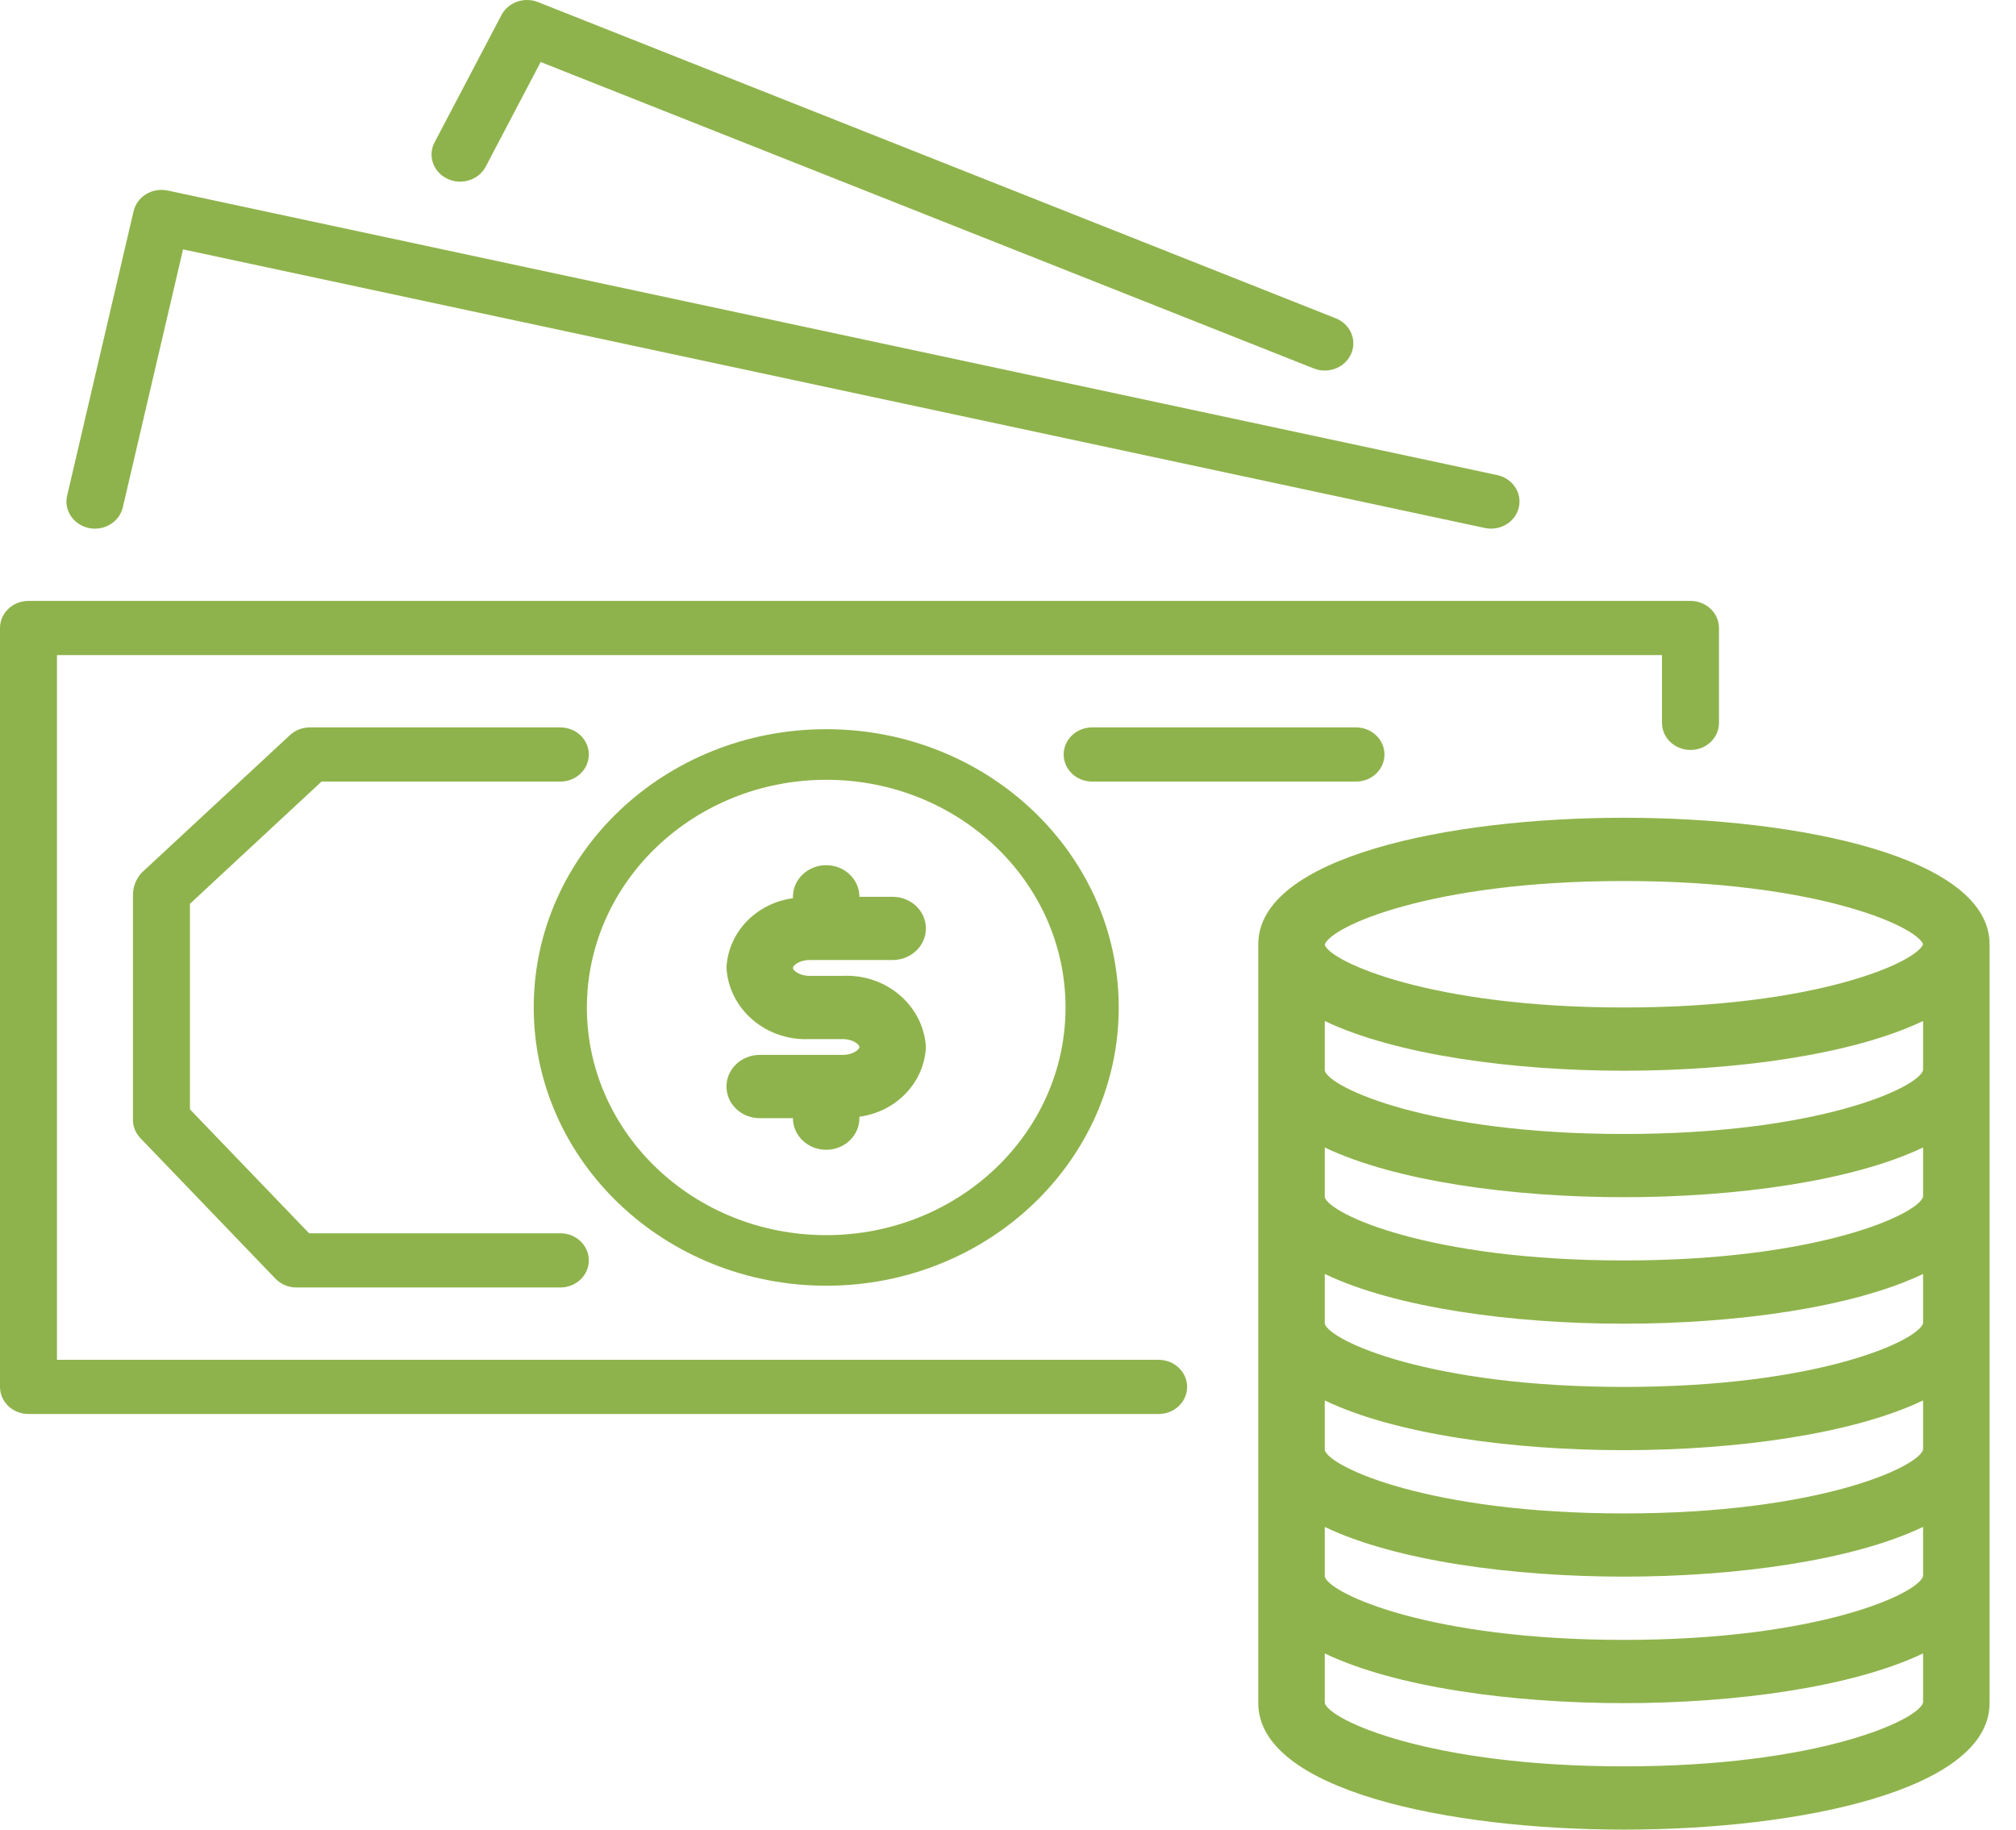
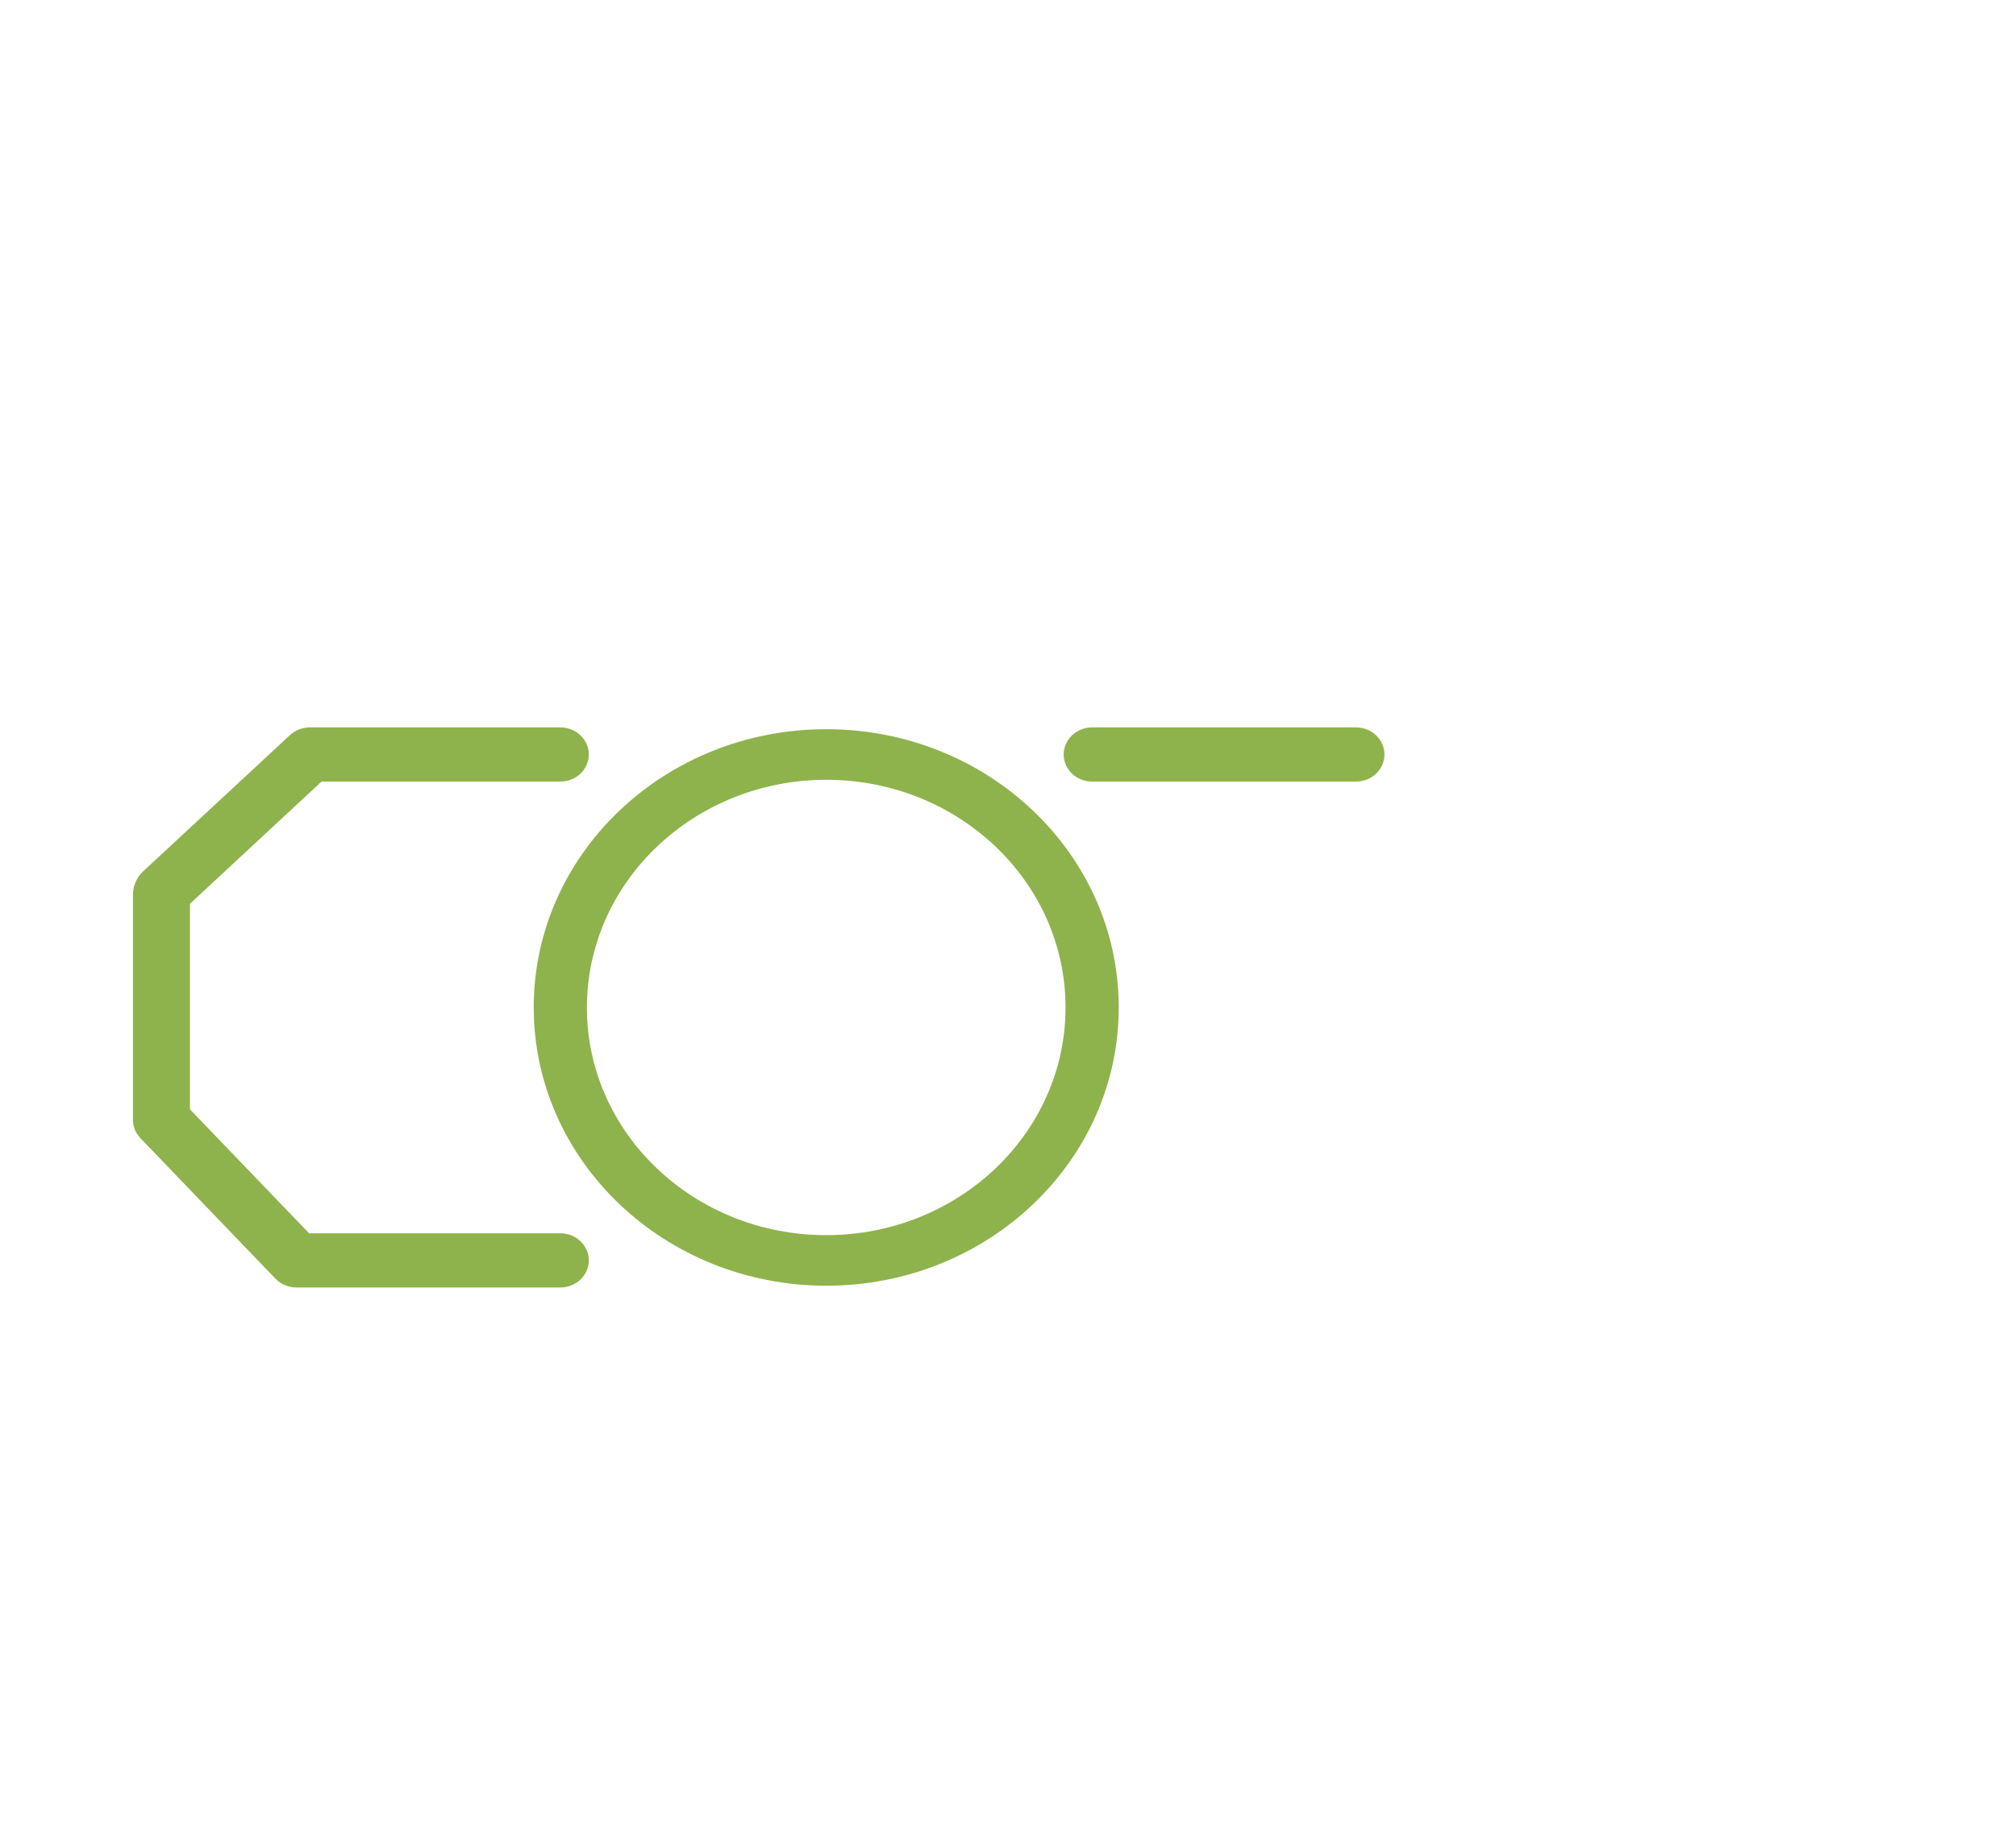
<svg xmlns="http://www.w3.org/2000/svg" width="54" height="49" viewBox="0 0 54 49" fill="none">
-   <path d="M45.282 16.093C45.282 16.093 45.281 16.093 45.281 16.093H0.763C0.342 16.093 0 16.417 4.35666e-07 16.818C4.35666e-07 16.818 4.35666e-07 16.819 4.35666e-07 16.819V37.144C-0 37.544 0.34 37.869 0.761 37.869C0.762 37.869 0.762 37.869 0.763 37.869H31.035C31.456 37.869 31.798 37.544 31.798 37.144C31.798 36.743 31.456 36.418 31.035 36.418H1.526V17.545H44.518V19.36C44.517 19.76 44.858 20.085 45.279 20.085C45.279 20.085 45.28 20.085 45.281 20.085C45.702 20.086 46.043 19.762 46.044 19.361C46.044 19.361 46.044 19.36 46.044 19.36V16.819C46.044 16.419 45.703 16.094 45.282 16.093Z" fill="#8FB34C" />
-   <path d="M40.106 12.724L4.492 5.103C4.294 5.061 4.087 5.095 3.916 5.198C3.745 5.301 3.624 5.465 3.579 5.653L1.798 13.275C1.707 13.666 1.966 14.054 2.378 14.141C2.79 14.228 3.197 13.981 3.289 13.59L4.903 6.679L39.771 14.14C39.826 14.152 39.883 14.159 39.939 14.158C40.361 14.157 40.702 13.832 40.701 13.431C40.7 13.092 40.453 12.799 40.106 12.724Z" fill="#8FB34C" />
-   <path d="M35.78 8.525L14.412 0.056C14.04 -0.091 13.612 0.06 13.432 0.403L11.652 3.79C11.45 4.144 11.589 4.586 11.961 4.777C12.333 4.968 12.798 4.837 12.999 4.483C13.007 4.469 13.014 4.455 13.021 4.44V4.442L14.482 1.661L35.191 9.868C35.581 10.022 36.029 9.847 36.191 9.476C36.354 9.106 36.17 8.68 35.78 8.525Z" fill="#8FB34C" />
  <path d="M36.321 19.481H29.254C28.832 19.481 28.491 19.806 28.491 20.206C28.491 20.607 28.832 20.932 29.254 20.932H36.321C36.742 20.932 37.084 20.607 37.084 20.206C37.084 19.806 36.742 19.481 36.321 19.481Z" fill="#8FB34C" />
  <path d="M22.131 19.529C17.803 19.529 14.296 22.866 14.296 26.982C14.3 31.096 17.805 34.43 22.131 34.434C26.458 34.434 29.966 31.098 29.966 26.982C29.966 22.866 26.458 19.529 22.131 19.529ZM22.131 33.079C18.59 33.079 15.72 30.349 15.72 26.982C15.724 23.616 18.592 20.888 22.131 20.884C25.671 20.884 28.541 23.614 28.541 26.982C28.541 30.349 25.671 33.079 22.131 33.079Z" fill="#8FB34C" />
-   <path d="M43.498 21.901C38.779 21.901 33.704 22.961 33.704 25.288V45.613C33.704 47.94 38.779 49 43.498 49C48.217 49 53.292 47.94 53.292 45.613V25.288C53.292 22.961 48.217 21.901 43.498 21.901ZM51.511 45.6C51.377 46.07 48.706 47.306 43.498 47.306C38.289 47.306 35.619 46.07 35.485 45.613V44.282C37.38 45.189 40.509 45.613 43.498 45.613C46.487 45.613 49.617 45.185 51.511 44.281V45.6ZM51.511 42.213C51.377 42.683 48.706 43.919 43.498 43.919C38.289 43.919 35.619 42.683 35.485 42.225V40.894C37.38 41.802 40.509 42.225 43.498 42.225C46.487 42.225 49.617 41.798 51.511 40.893V42.213ZM51.511 38.825C51.377 39.295 48.706 40.532 43.498 40.532C38.289 40.532 35.619 39.295 35.485 38.838V37.507C37.38 38.415 40.509 38.838 43.498 38.838C46.487 38.838 49.617 38.41 51.511 37.506V38.825ZM51.511 35.438C51.377 35.908 48.706 37.144 43.498 37.144C38.289 37.144 35.619 35.908 35.485 35.451V34.119C37.38 35.027 40.509 35.451 43.498 35.451C46.487 35.451 49.617 35.023 51.511 34.119V35.438ZM51.511 32.051C51.377 32.521 48.706 33.757 43.498 33.757C38.289 33.757 35.619 32.521 35.485 32.063V30.732C37.38 31.636 40.509 32.063 43.498 32.063C46.487 32.063 49.617 31.636 51.511 30.731V32.051ZM51.511 28.663C51.377 29.133 48.706 30.37 43.498 30.37C38.289 30.37 35.619 29.133 35.485 28.676V27.345C37.38 28.248 40.509 28.676 43.498 28.676C46.487 28.676 49.617 28.248 51.511 27.344V28.663ZM43.498 26.982C38.297 26.982 35.628 25.749 35.485 25.304V25.299C35.628 24.827 38.297 23.595 43.498 23.595C48.662 23.595 51.333 24.809 51.511 25.288C51.333 25.768 48.662 26.982 43.498 26.982Z" fill="#8FB34C" />
  <path d="M15.009 33.029H8.279L5.088 29.71V24.205L8.612 20.932H15.009C15.431 20.932 15.772 20.607 15.772 20.206C15.772 19.806 15.431 19.481 15.009 19.481H8.302C8.103 19.48 7.911 19.554 7.768 19.686L3.791 23.376C3.642 23.541 3.561 23.752 3.561 23.969V29.992C3.561 30.173 3.632 30.348 3.76 30.481L7.378 34.245C7.523 34.395 7.727 34.481 7.942 34.481H15.009C15.431 34.481 15.772 34.156 15.772 33.755C15.772 33.354 15.431 33.029 15.009 33.029Z" fill="#8FB34C" />
-   <path d="M22.575 26.135H21.685C21.408 26.135 21.239 25.988 21.239 25.923C21.239 25.859 21.408 25.711 21.685 25.711H23.91C24.402 25.711 24.801 25.332 24.801 24.865C24.801 24.397 24.402 24.018 23.91 24.018H23.02C23.02 23.55 22.622 23.171 22.13 23.171C21.638 23.171 21.239 23.55 21.239 24.018V24.056C20.252 24.189 19.504 24.971 19.459 25.919C19.523 27.029 20.517 27.882 21.685 27.829H22.575C22.852 27.829 23.02 27.976 23.02 28.04C23.02 28.105 22.852 28.252 22.575 28.252H20.349C19.857 28.252 19.459 28.631 19.459 29.099C19.459 29.567 19.857 29.946 20.349 29.946H21.239C21.239 30.413 21.638 30.793 22.13 30.793C22.622 30.793 23.02 30.413 23.02 29.946V29.908C24.008 29.775 24.756 28.992 24.801 28.044C24.737 26.934 23.743 26.081 22.575 26.135Z" fill="#8FB34C" />
</svg>